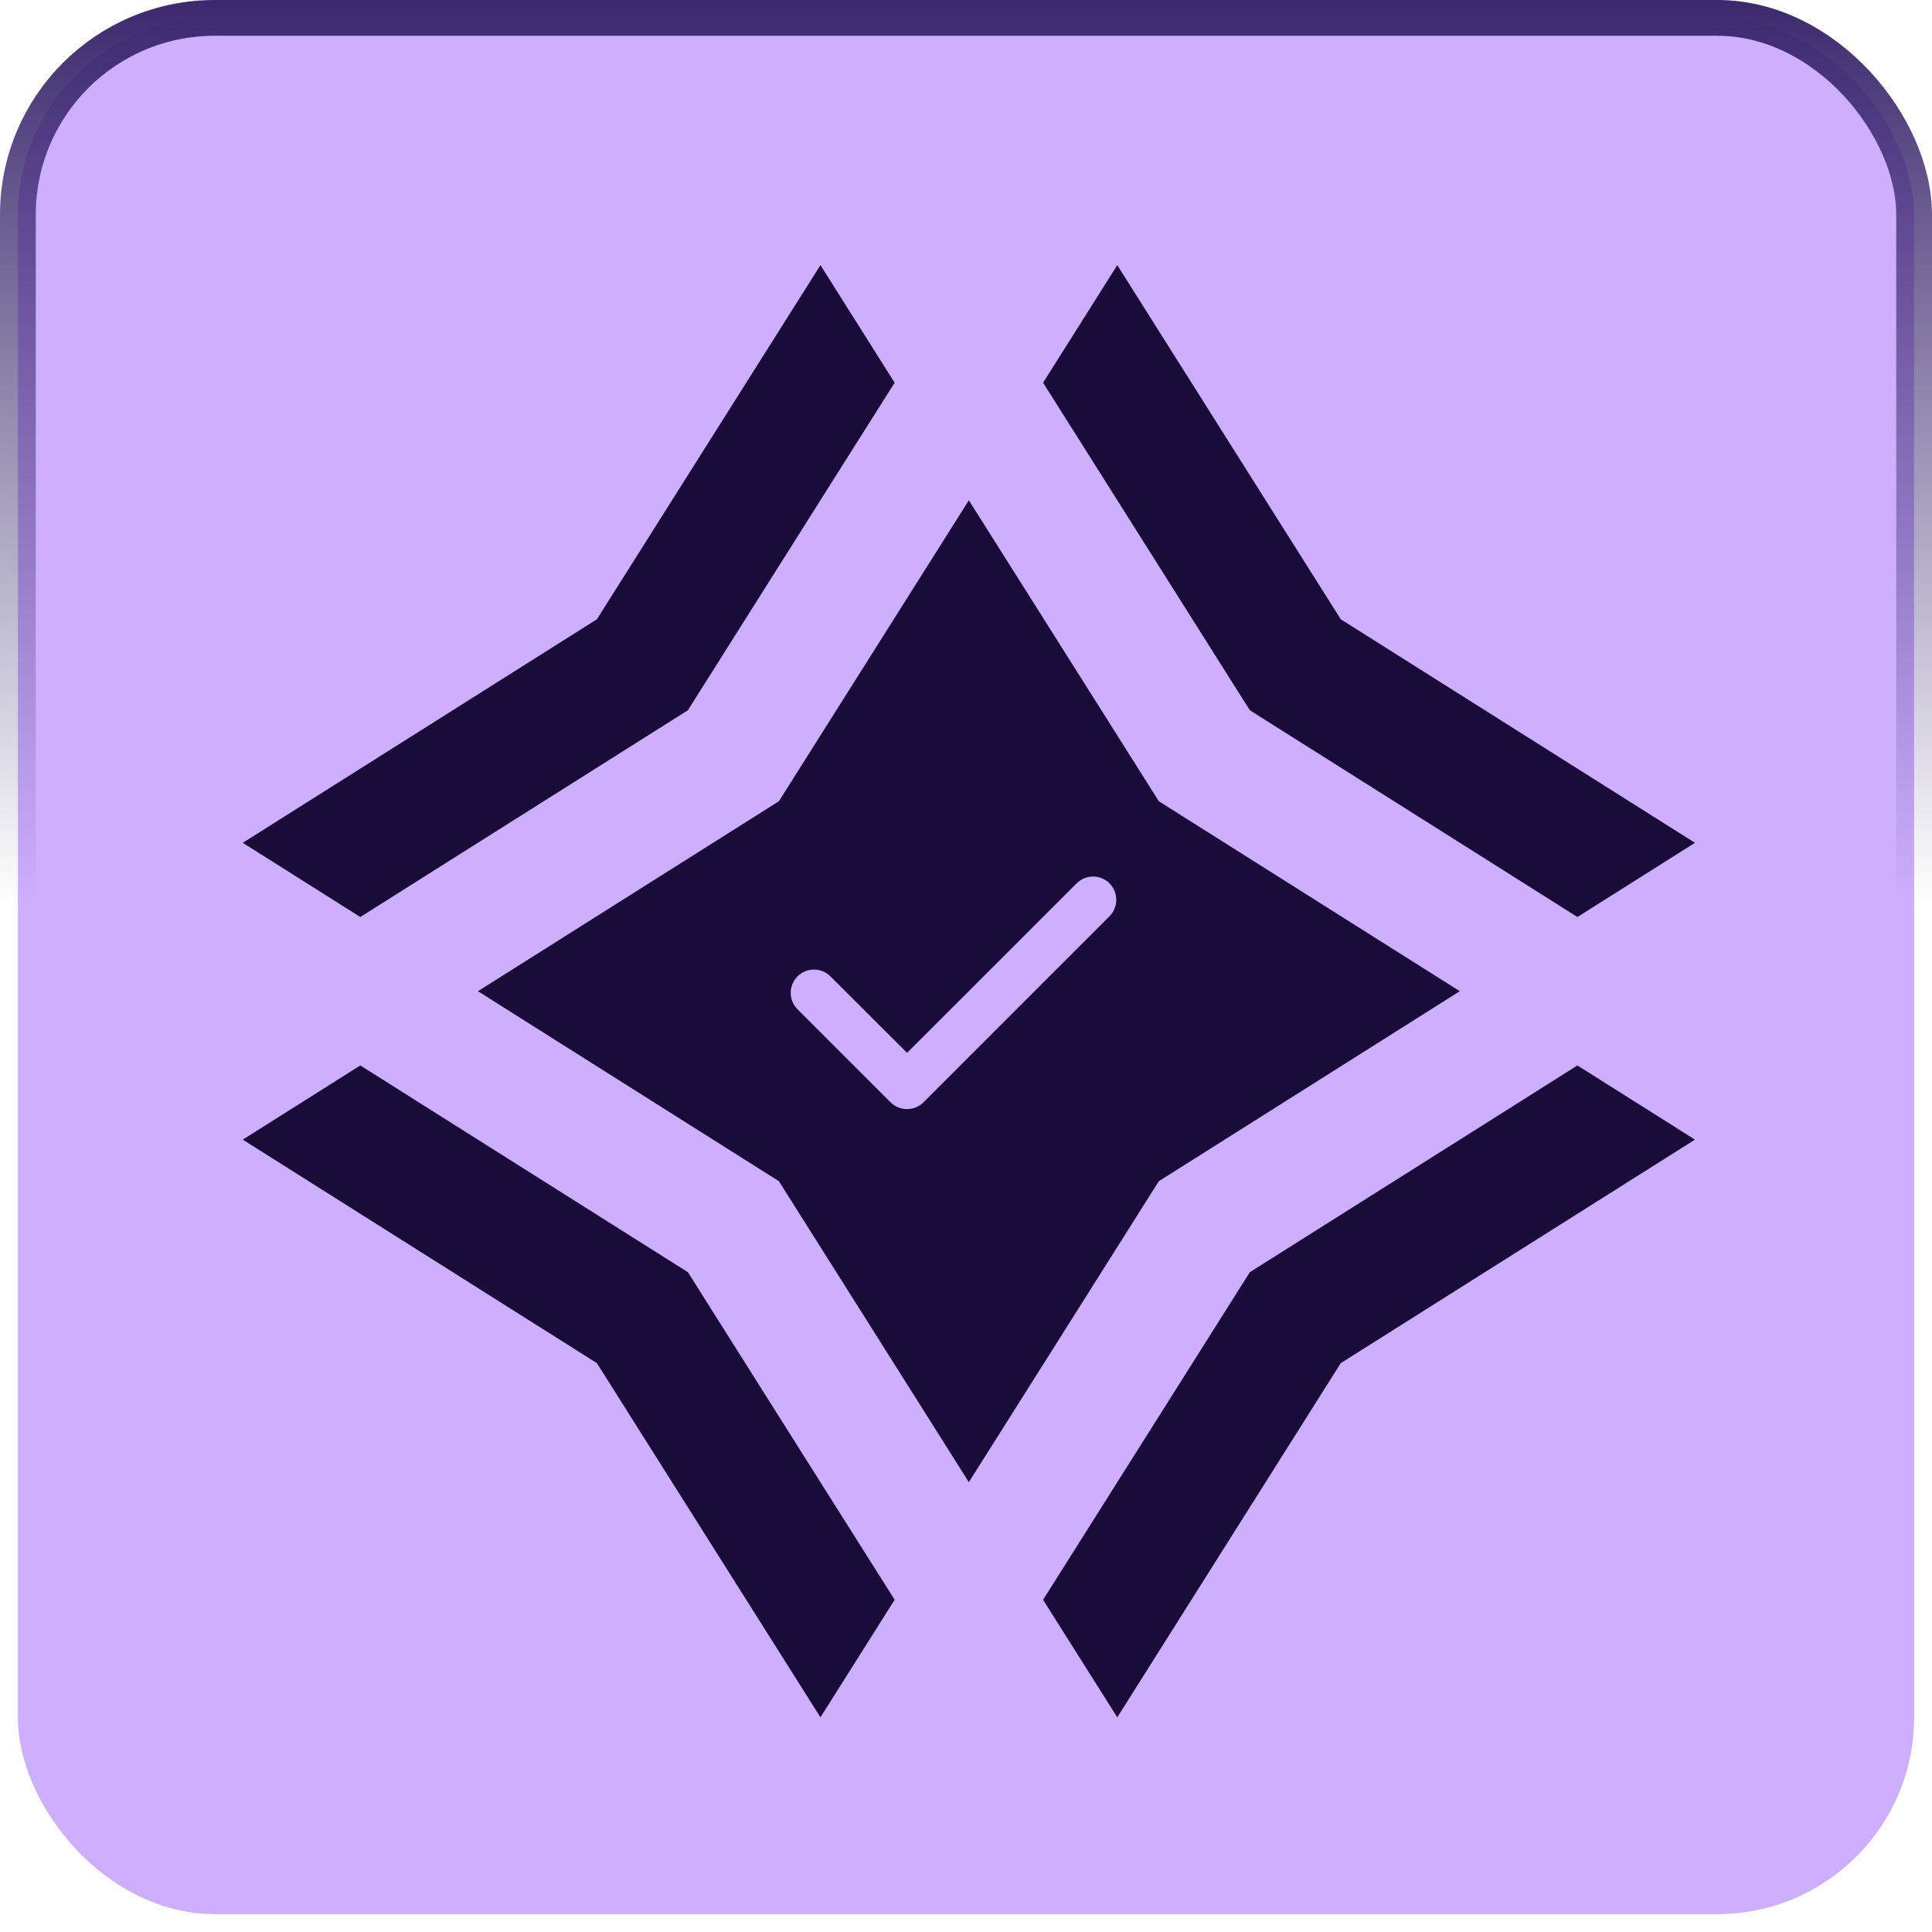
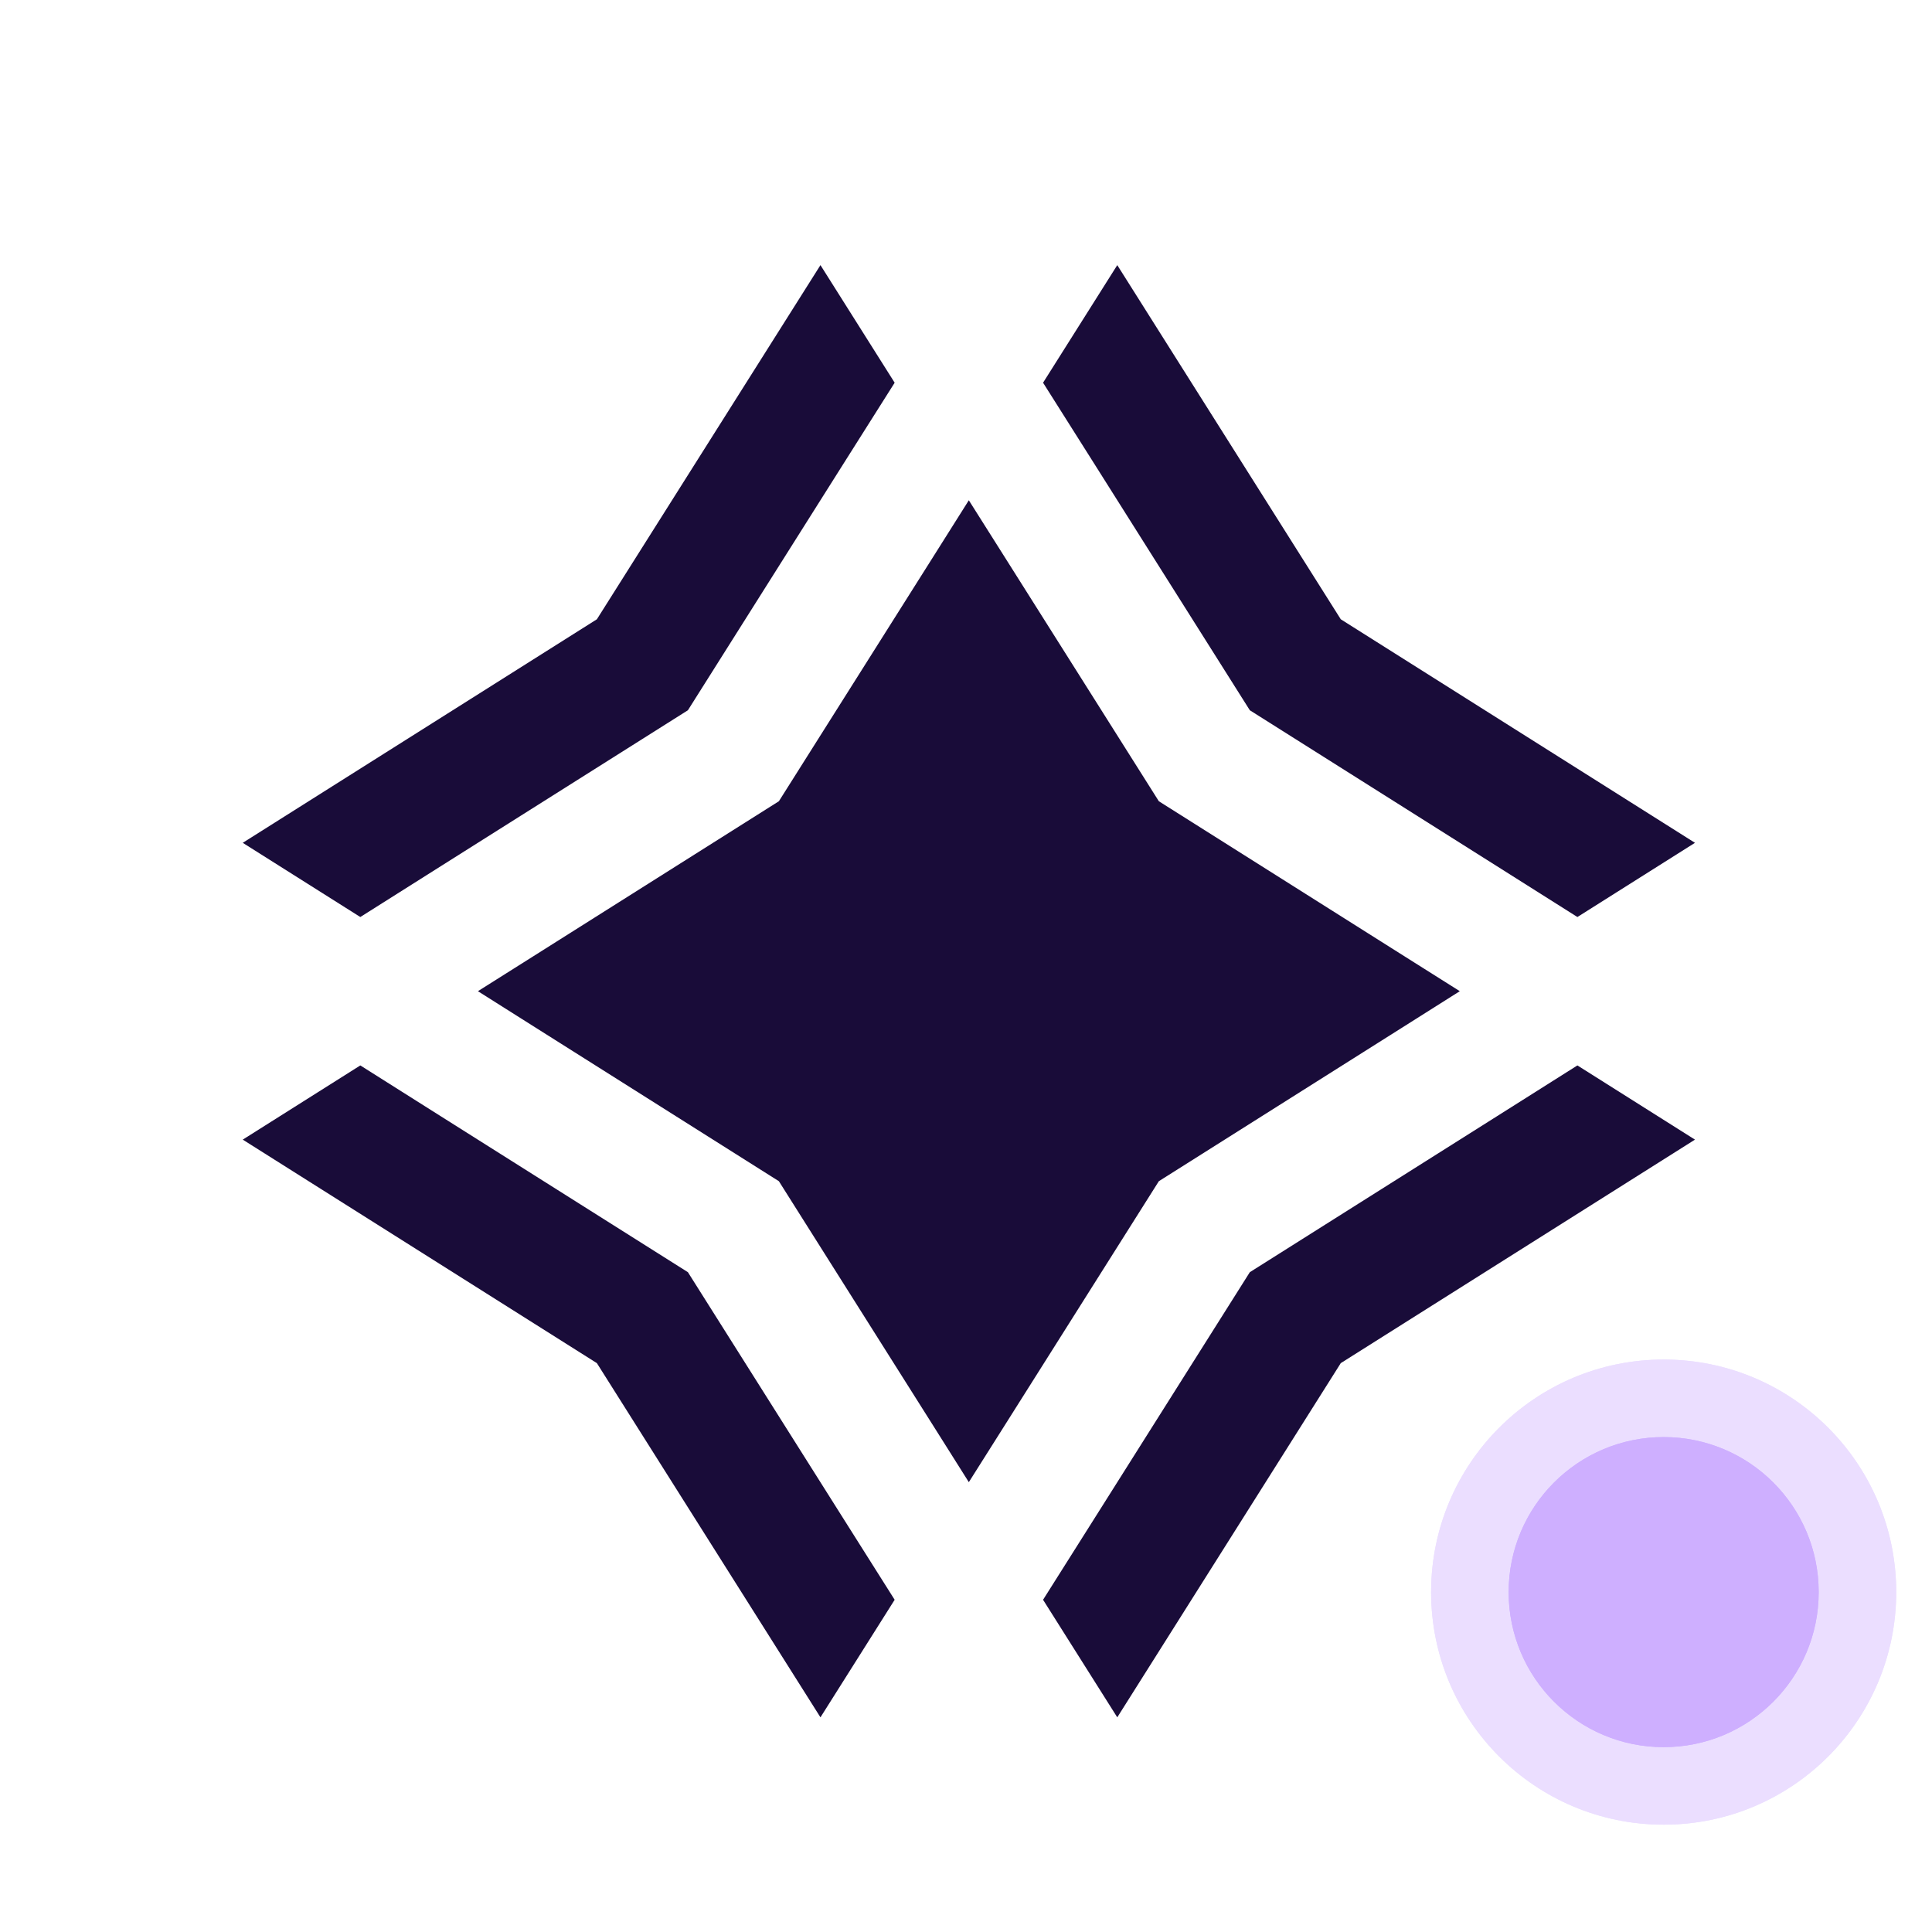
<svg xmlns="http://www.w3.org/2000/svg" width="54" height="54" viewBox="0 0 54 54" fill="none">
-   <rect x="0.5" y="0.5" width="53" height="53" rx="5.5" fill="#CEAFFF" />
-   <rect x="0.5" y="0.5" width="53" height="53" rx="5.5" stroke="url(#paint0_linear_282_21)" />
  <g opacity="0.41">
-     <circle cx="46.5" cy="44.5" r="6.5" fill="#CEAFFF" />
    <circle cx="46.5" cy="44.5" r="6.5" fill="#CEAFFF" />
    <circle cx="46.5" cy="44.5" r="6.5" fill="#CEAFFF" />
  </g>
  <circle cx="46.5" cy="44.5" r="4.333" fill="#CEAFFF" />
  <circle cx="46.5" cy="44.5" r="4.333" fill="#CEAFFF" />
-   <circle cx="46.5" cy="44.5" r="4.333" fill="#CEAFFF" />
  <path fill-rule="evenodd" clip-rule="evenodd" d="M12.332 24.203L19.227 19.852L23.578 12.957L25.006 10.697L22.932 7.41L16.683 17.309L6.785 23.557L10.071 25.631L12.332 24.203ZM34.933 19.852L41.828 24.203L44.089 25.631L47.375 23.557L37.475 17.309L31.228 7.41L29.154 10.697L30.582 12.957L34.933 19.852ZM40.802 27.704L39.284 28.663L32.39 33.015L28.038 39.909L27.079 41.427L26.122 39.909L21.77 33.015L14.876 28.663L13.358 27.704L14.876 26.747L21.77 22.395L26.122 15.501L27.079 13.983L28.038 15.501L32.39 22.395L39.284 26.747L40.802 27.704ZM41.828 31.207L34.933 35.558L30.582 42.453L29.154 44.714L31.228 48L37.475 38.1L47.375 31.853L44.089 29.779L41.828 31.207ZM12.332 31.207L19.227 35.558L23.578 42.453L25.006 44.714L22.932 48L16.683 38.1L6.785 31.853L10.071 29.779L12.332 31.207Z" fill="#190C39" />
-   <path d="M31.01 24.69C31.264 24.944 31.264 25.357 31.01 25.61L25.811 30.809C25.557 31.063 25.144 31.063 24.89 30.809L22.291 28.21C22.037 27.956 22.037 27.544 22.291 27.29C22.545 27.036 22.957 27.036 23.211 27.29L25.352 29.428L30.092 24.69C30.346 24.436 30.758 24.436 31.012 24.69H31.01Z" fill="#CEAFFF" />
  <defs>
    <linearGradient id="paint0_linear_282_21" x1="27" y1="-0.233" x2="27" y2="54.233" gradientUnits="userSpaceOnUse">
      <stop stop-color="#3A276D" />
      <stop offset="0.469" stop-color="#3A276D" stop-opacity="0" />
    </linearGradient>
  </defs>
</svg>